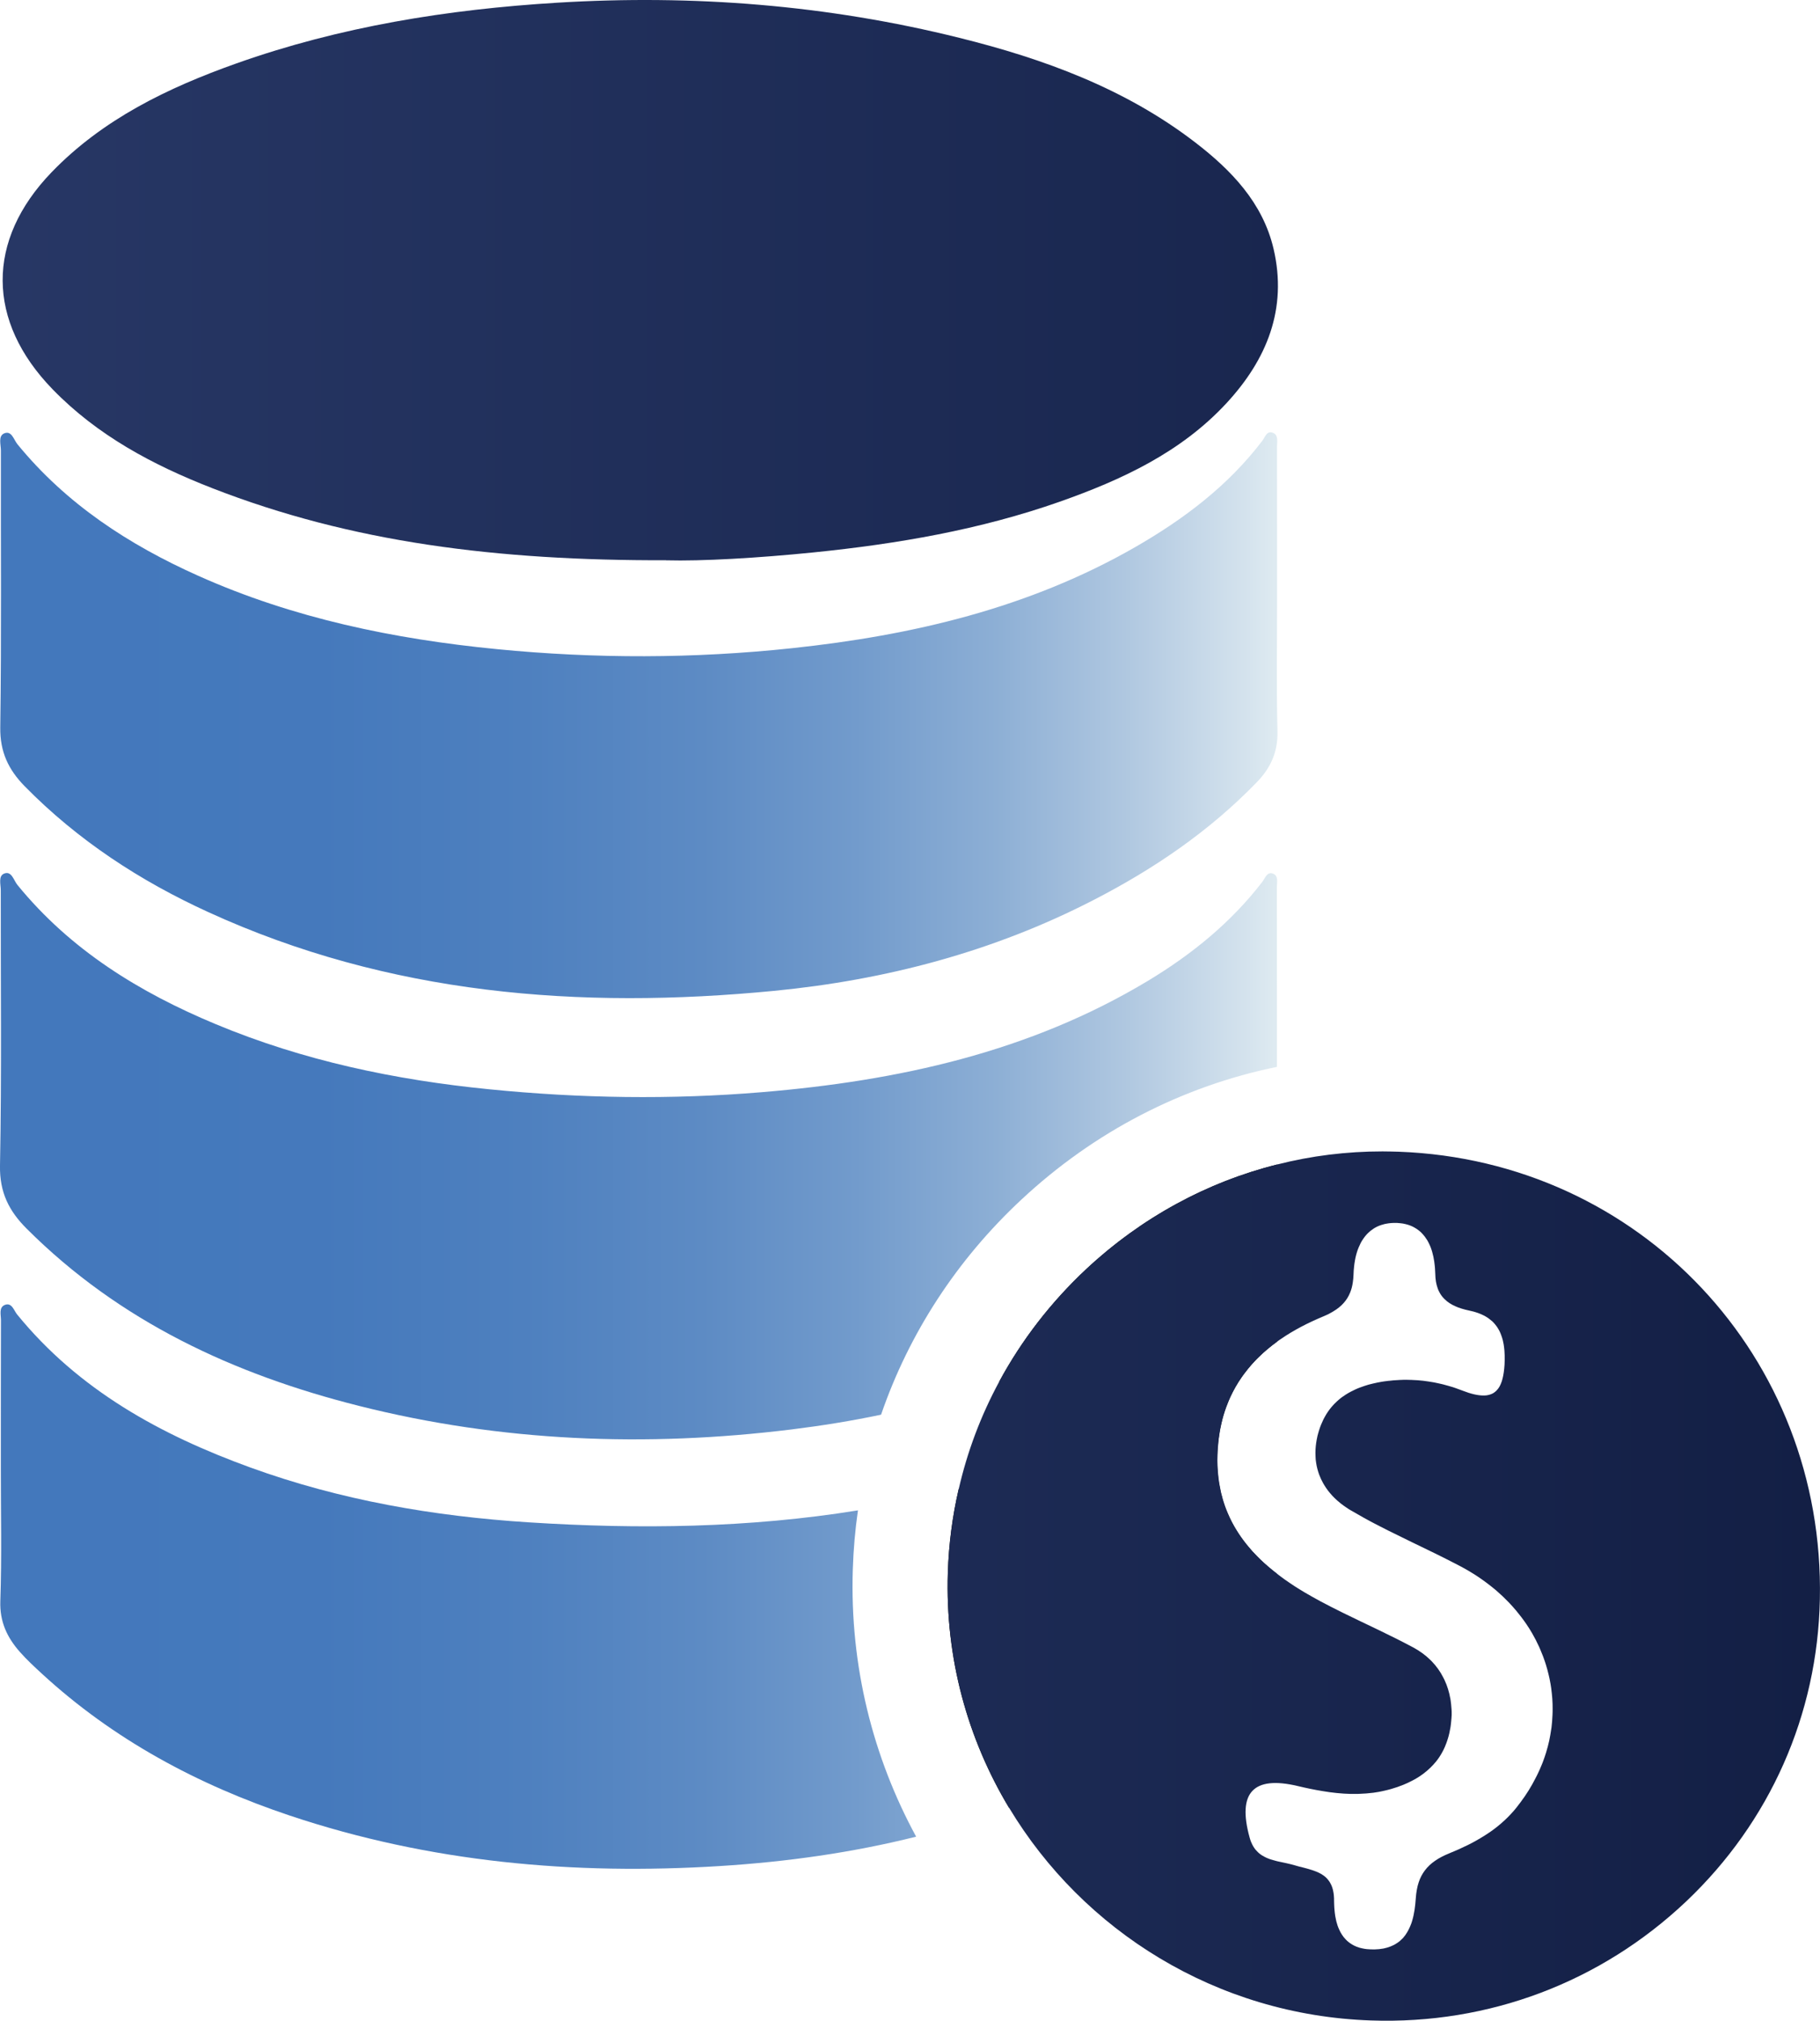
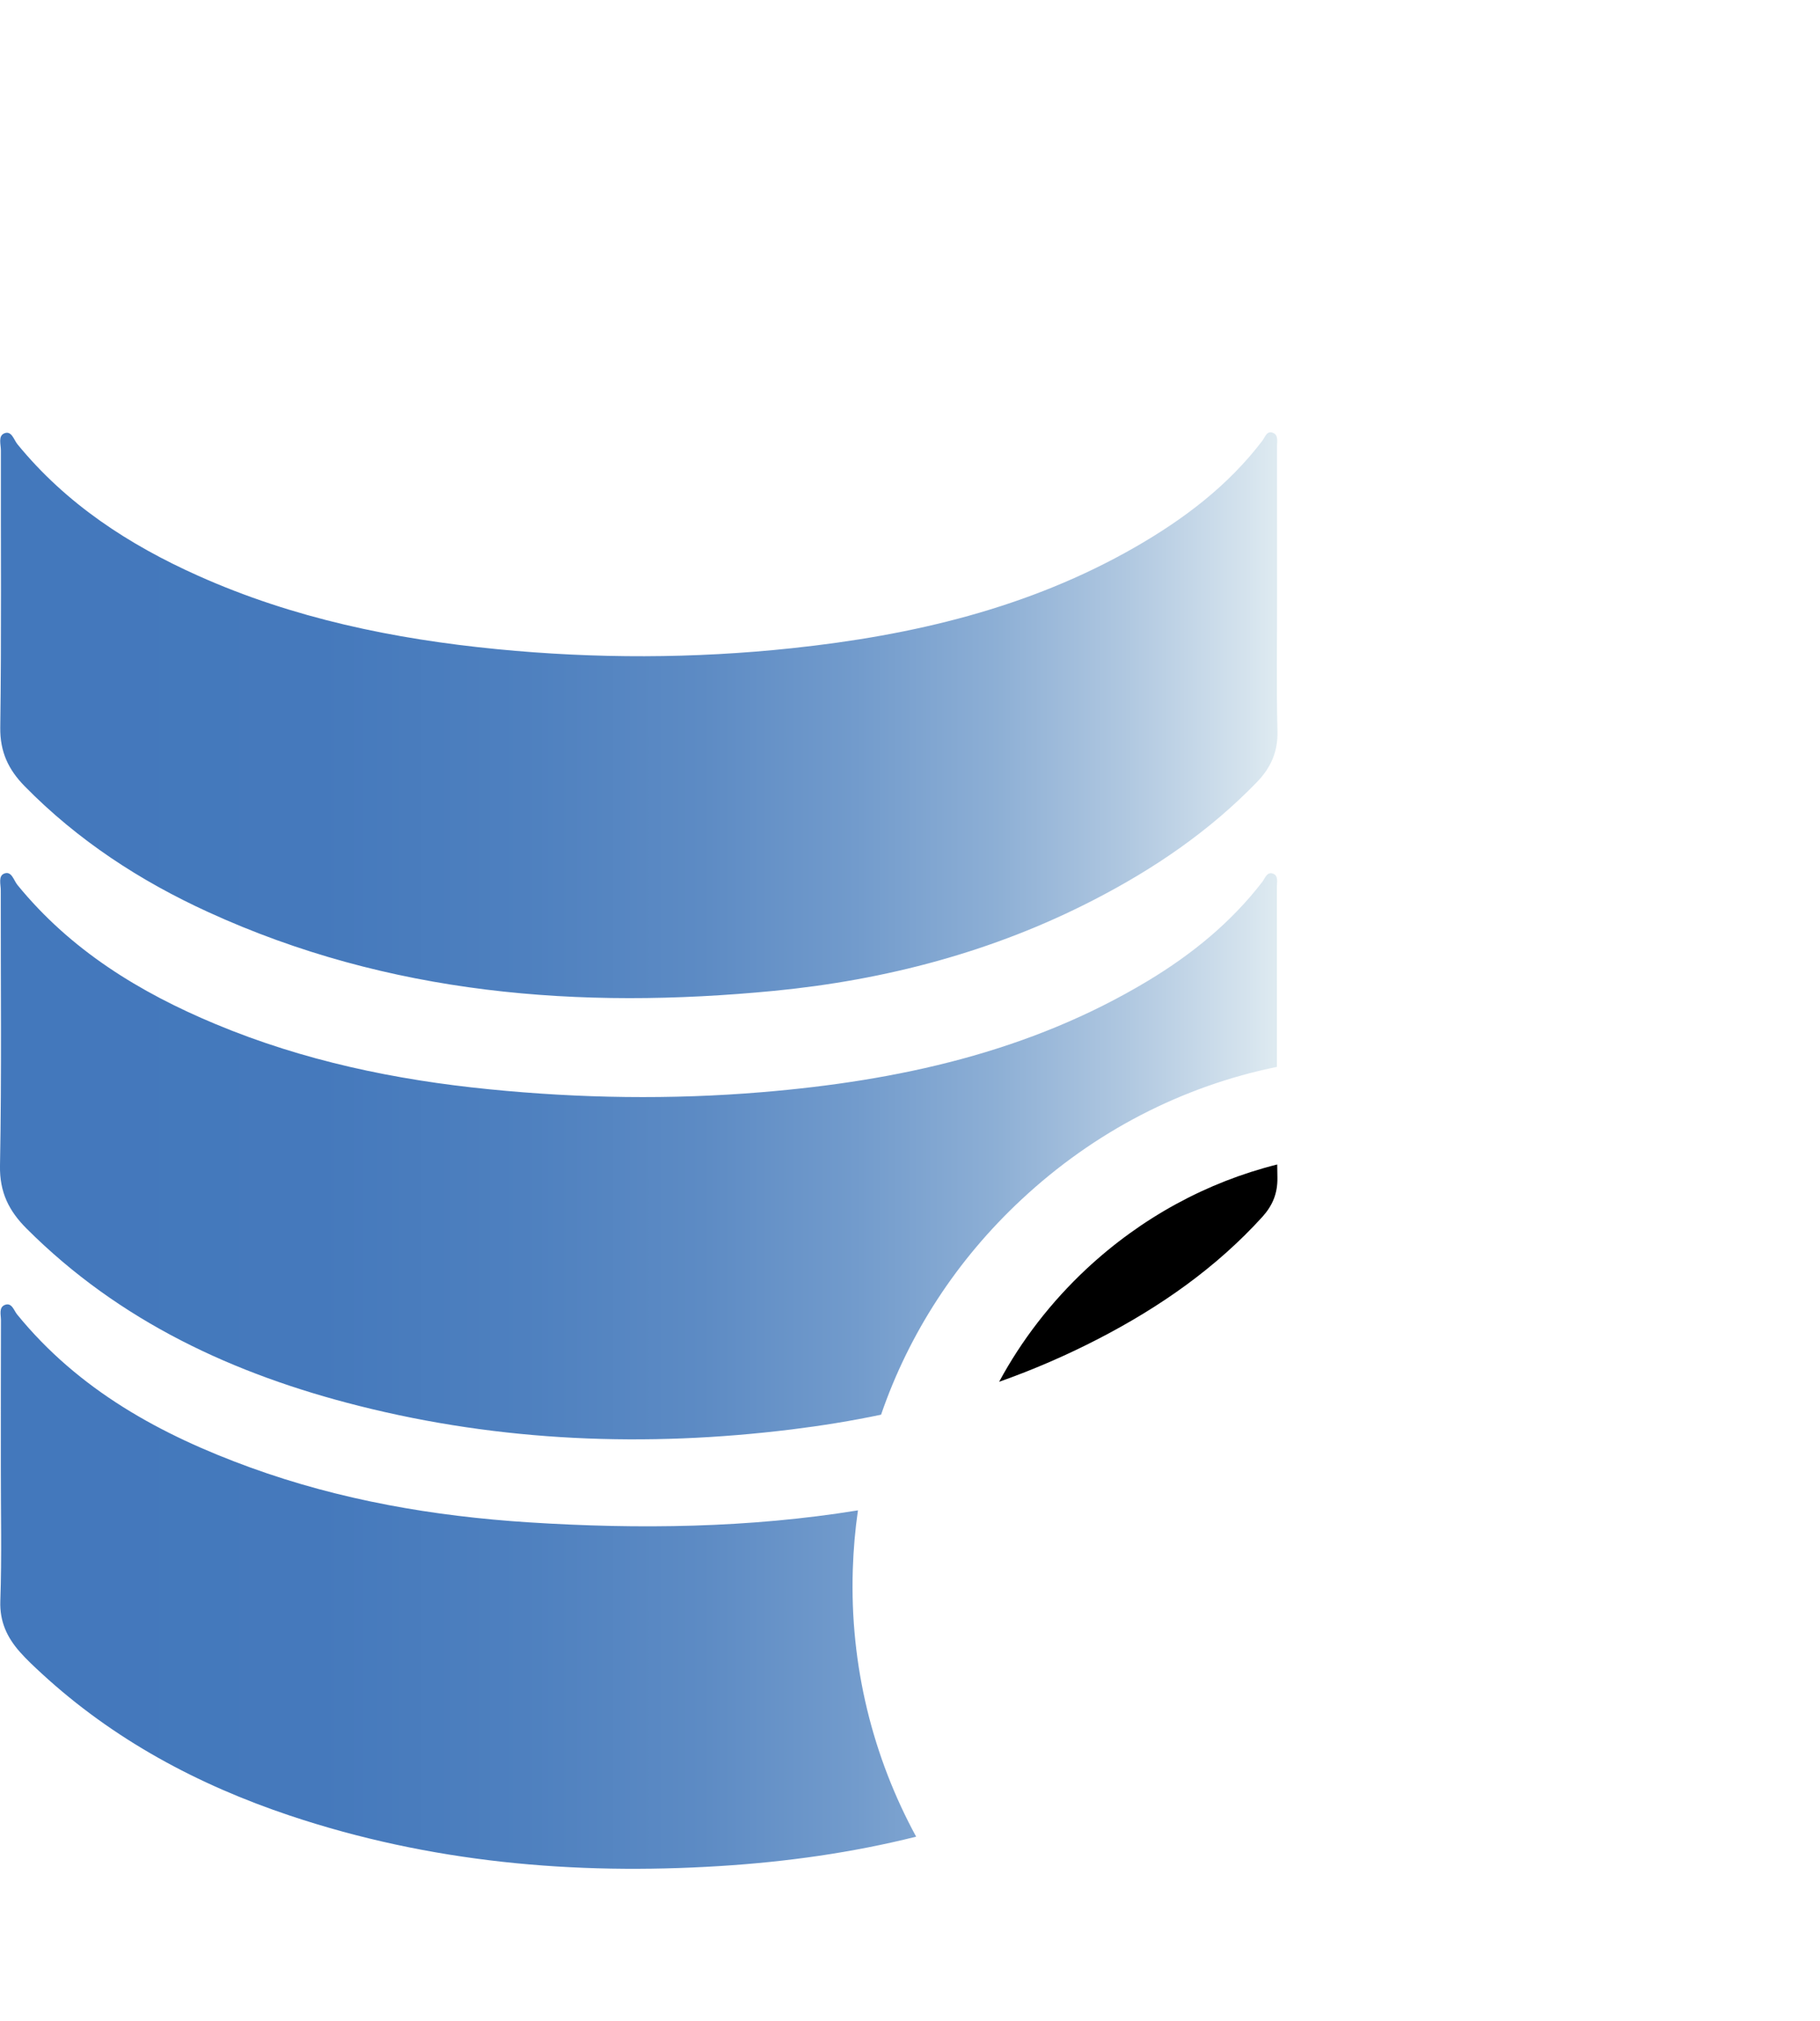
<svg xmlns="http://www.w3.org/2000/svg" id="a" viewBox="0 0 282.73 313.9">
  <defs>
    <linearGradient id="b" x1="0" y1="162.19" x2="198.46" y2="162.19" gradientTransform="translate(0 340.92) scale(1 -1)" gradientUnits="userSpaceOnUse">
      <stop offset="0" stop-color="#4378bc" />
      <stop offset=".25" stop-color="#4579bc" />
      <stop offset=".41" stop-color="#4e80bf" />
      <stop offset=".55" stop-color="#5d8bc4" />
      <stop offset=".67" stop-color="#729bcc" />
      <stop offset=".78" stop-color="#8dafd5" />
      <stop offset=".88" stop-color="#afc7e0" />
      <stop offset=".98" stop-color="#d6e4ee" />
      <stop offset="1" stop-color="#dfebf1" />
    </linearGradient>
    <linearGradient id="c" x1=".42" y1="156.95" x2="282.73" y2="156.95" gradientUnits="userSpaceOnUse">
      <stop offset="0" stop-color="#273765" />
      <stop offset="1" stop-color="#131f45" />
    </linearGradient>
  </defs>
-   <path d="M198.45,248.44c.29,3.6-1.21,6.17-3.55,8.6-10.45,10.84-23.16,18.09-37.07,23.4-.35.14-.71.27-1.07.4-6.43-10.69-9.95-23.24-9.52-36.56.14-4.41.71-8.74,1.68-12.95,13.51-3.57,26.23-8.95,37.37-17.74,3.33-2.63,6.26-5.66,9.08-8.81.74-.83,1.09-2.71,2.31-2.26,1.32.48.69,2.27.7,3.48v2.41c-.26.19-.51.38-.77.58-.25.19-.5.4-.74.6-.44.37-.87.76-1.28,1.16-.21.2-.41.4-.61.61-.2.21-.39.42-.58.63-.37.42-.73.87-1.07,1.32-.17.22-.34.45-.5.69-.32.47-.62.94-.91,1.44h0c-.28.5-.54,1.01-.79,1.53h0c-.12.27-.24.54-.35.81-.11.27-.22.54-.32.82-.15.41-.29.84-.42,1.27-.12.44-.24.88-.34,1.33-.07.3-.13.61-.19.91-.05.29-.1.58-.14.87-.01.05-.02.11-.02.17-.04.28-.08.57-.11.86-.04.32-.06.65-.09.99-.02.34-.04.67-.05,1.01-.02.57-.02,1.13,0,1.67,0,.23.02.45.04.68,0,.09.01.19.02.28.01.15.02.29.04.43.01.17.03.34.05.51.01.12.02.24.05.35.03.24.06.48.11.71,0,.02,0,.04.01.06.05.3.11.6.17.88.05.27.12.52.19.78.08.33.17.65.27.97.07.22.15.44.22.66.07.19.14.39.22.58.08.21.16.41.25.6.09.2.17.4.27.6.12.27.25.52.38.77.1.19.21.38.32.58.09.16.19.32.29.49.02.04.05.09.08.13.11.17.21.33.31.49.24.37.49.72.75,1.07.13.18.27.35.4.52.14.17.27.34.41.5.42.5.86.99,1.33,1.46.15.16.31.31.47.47.8.77,1.65,1.49,2.55,2.19h0c0,1.35.04,2.68.15,4.01h0Z" />
  <path d="M198.44,182.91c.05,2.46-.75,4.36-2.33,6.11-7.23,7.96-15.91,14-25.39,18.91-5.06,2.62-10.23,4.85-15.51,6.72,3.48-6.45,8.04-12.37,13.57-17.54,8.54-7.96,18.7-13.48,29.63-16.22,0,.67.02,1.35.03,2.03h0Z" />
  <path d="M142.32,285.31c-9.94,2.49-20.1,3.91-30.45,4.56-22.78,1.43-45.12-.57-66.83-7.83-14.31-4.79-27.41-11.8-38.58-22.09-1.16-1.07-2.31-2.14-3.35-3.31-1.99-2.25-3.17-4.69-3.06-7.93.24-6.97.07-13.95.08-20.93,0-7.56,0-15.13.02-22.7,0-.83-.37-2,.62-2.38,1.07-.4,1.38.86,1.89,1.49,9.57,11.75,22.31,18.72,36.25,23.78,13.94,5.06,28.41,7.56,43.18,8.51,17.18,1.1,34.27.88,51.19-1.86-.44,3.02-.7,6.08-.8,9.17-.48,14.99,3.13,29.18,9.84,41.52h0ZM158.7,186.32c11.32-10.56,24.98-17.59,39.67-20.59v-4.63c0-7.76,0-15.52-.01-23.28,0-.74.28-1.78-.6-2.11-.95-.35-1.24.74-1.68,1.3-4.87,6.32-10.95,11.25-17.73,15.34-18.45,11.11-38.87,15.55-59.99,17.31-14.11,1.18-28.24.96-42.35-.45-14.64-1.45-28.9-4.44-42.51-10.12-11.83-4.93-22.55-11.51-30.79-21.62-.58-.71-.89-2.17-2-1.79-1.04.35-.58,1.72-.59,2.64-.02,14.25.15,28.49-.12,42.73-.08,4.16,1.39,7.07,4.15,9.82,14.42,14.41,32.18,22.63,51.61,27.52,22.13,5.58,44.58,6.45,67.22,3.66,4.69-.58,9.32-1.33,13.89-2.29,4.33-12.6,11.75-24.06,21.84-33.45h-.01ZM198.38,69.38c0-.75.25-1.76-.59-2.13-.99-.44-1.27.67-1.7,1.23-5.34,7.01-12.21,12.18-19.76,16.52-16.5,9.47-34.59,13.7-53.28,15.69-15.26,1.63-30.55,1.65-45.85.15-16.03-1.57-31.63-4.79-46.39-11.39-10.78-4.82-20.52-11.16-28.1-20.44-.57-.7-.9-2.15-2.03-1.7-1.01.4-.54,1.75-.54,2.68-.03,14.34.1,28.68-.1,43.02-.05,3.79,1.27,6.55,3.8,9.13,8.24,8.39,17.91,14.7,28.52,19.55,28.06,12.84,57.67,15.16,87.89,12.23,17.3-1.68,33.97-6.05,49.55-14.07,9.42-4.84,18.06-10.71,25.45-18.35,2.13-2.2,3.28-4.68,3.2-7.9-.18-7.07-.05-14.14-.06-21.22,0-7.66,0-15.32-.01-22.99h0Z" style="fill:url(#b);" />
  <path d="M193.96,240.32c.56.67,1.16,1.31,1.8,1.92-.64-.61-1.24-1.25-1.8-1.92Z" style="fill:#dfebf1;" />
-   <path d="M103.48,87.03c-26.3.07-48.87-2.77-70.49-11.19-9.21-3.59-17.84-8.17-24.84-15.39-10.23-10.55-10.36-23.1-.13-33.7,7.98-8.26,18.05-13.11,28.68-16.89C52.81,4.14,69.5,1.46,86.55.42c21.13-1.29,41.97.35,62.49,5.46,13.13,3.26,25.76,7.88,36.63,16.24,5.59,4.3,10.49,9.36,12.17,16.52,2.19,9.34-1.05,17.23-7.33,24.01-7.08,7.64-16.26,11.89-25.87,15.28-12.38,4.36-25.22,6.56-38.24,7.88-8.7.88-17.41,1.38-22.91,1.23h-.01ZM217.29,178.91c-.84-.02-1.68-.05-2.52-.05-5.58,0-11.06.68-16.36,2.03-10.94,2.75-21.09,8.26-29.63,16.22-5.54,5.17-10.09,11.09-13.57,17.54-2.84,5.25-4.95,10.85-6.28,16.68-.97,4.21-1.54,8.54-1.68,12.95-.43,13.32,3.09,25.87,9.52,36.56,11.47,19.08,32.2,32.2,56.19,33.02,18.33.64,35.72-5.94,48.98-18.49,13.02-12.34,20.41-29,20.77-46.94.78-37.6-27.95-68.15-65.41-69.52h-.01ZM241.17,266.45c-.01.33-.04.66-.06,1-.02.29-.05.6-.09.89-.05.38-.11.77-.18,1.14-.05.32-.11.63-.18.94-.07.32-.15.63-.23.94,0,.02-.01.04-.02.06-.07.28-.15.57-.24.85-.02.08-.05.16-.08.24-.09.28-.18.57-.29.85-.1.29-.21.58-.34.88-.02.07-.05.14-.09.21-.11.28-.24.57-.37.84h0c-.15.32-.3.64-.47.95-.64,1.27-1.41,2.51-2.31,3.71-.22.3-.45.6-.69.9-.26.32-.53.64-.81.93-.13.15-.27.29-.42.44-.14.15-.28.28-.43.42h0c-.39.37-.79.72-1.2,1.05-.18.15-.36.28-.54.42-.25.19-.51.38-.77.55-.2.14-.41.28-.62.41-.51.32-1.03.64-1.56.93-.38.21-.75.41-1.14.6-.95.47-1.94.91-2.93,1.31-.83.34-1.56.71-2.18,1.15-.31.21-.6.44-.86.69-.52.49-.94,1.04-1.27,1.67-.17.31-.3.65-.42,1.01-.06.18-.11.36-.16.55-.05.2-.09.41-.13.63-.07.39-.12.8-.15,1.23-.08,1.24-.24,2.48-.58,3.58h0c-.06.22-.14.44-.23.65h0c-.06.17-.14.32-.21.48-.02.05-.05.09-.07.14-.06.14-.14.27-.21.39-.01.03-.04.06-.05.09-.08.12-.15.25-.24.37-.02.03-.04.06-.06.09-.11.15-.22.28-.34.42-.15.15-.31.31-.47.45-.2.17-.41.32-.65.46-.08.05-.16.09-.24.14-.08.04-.17.08-.25.12-.21.1-.44.19-.68.27-.08.02-.16.05-.24.07-.14.04-.29.08-.44.11-.05,0-.1.02-.15.03h-.02c-.37.07-.77.11-1.2.12-.45.01-.87,0-1.26-.04-.11-.01-.21-.02-.32-.04h0c-.29-.05-.57-.11-.83-.18-.17-.05-.33-.11-.49-.17-.47-.19-.88-.44-1.24-.73-.07-.06-.14-.11-.2-.17-.08-.07-.15-.14-.22-.22-.11-.11-.21-.22-.31-.35-.09-.12-.19-.25-.27-.38h0c-.08-.13-.16-.27-.24-.4h0c-.08-.15-.15-.29-.21-.44-.09-.19-.17-.39-.24-.6-.14-.41-.25-.85-.33-1.32-.02-.07-.03-.15-.04-.22v-.02c-.04-.27-.08-.55-.1-.84-.01-.12-.02-.24-.03-.37-.02-.38-.04-.77-.04-1.16,0-.19,0-.37-.02-.54,0-.1-.01-.19-.02-.28-.01-.12-.03-.24-.05-.35-.09-.57-.25-1.05-.48-1.45-.08-.16-.18-.31-.29-.45-.42-.57-.98-.95-1.63-1.25-.09-.04-.18-.08-.27-.11-.08-.04-.15-.06-.23-.09-.08-.04-.17-.06-.25-.09-.27-.09-.53-.17-.8-.25-.18-.05-.37-.1-.55-.15-.3-.08-.61-.15-.91-.23-.13-.04-.26-.07-.39-.11-.13-.04-.25-.07-.38-.11-.17-.05-.34-.09-.5-.13-.21-.05-.43-.1-.64-.15-.39-.08-.78-.16-1.17-.25-.19-.04-.38-.08-.57-.14-.09-.02-.19-.05-.28-.08-.09-.02-.19-.05-.28-.08-.09-.02-.18-.05-.26-.08-.1-.04-.19-.07-.29-.11-.18-.07-.35-.15-.52-.24h0c-.15-.08-.29-.17-.44-.25-.14-.09-.28-.19-.41-.3-.06-.05-.13-.11-.19-.17-.12-.12-.25-.25-.37-.39-.25-.31-.47-.67-.65-1.1-.07-.15-.14-.32-.19-.5-.04-.11-.07-.22-.1-.34-1.89-6.9.54-9.6,7.47-7.96,1.29.31,2.58.58,3.87.79.37.06.74.11,1.1.17h0c.37.05.73.09,1.1.13h0c.74.08,1.47.12,2.2.14.24,0,.48.01.72,0,.24,0,.48,0,.73-.02.64-.02,1.27-.07,1.9-.15.04,0,.08-.01.12-.01.29-.05.6-.09.89-.14.19-.04.39-.08.58-.12.15-.03.29-.06.44-.1.14-.03.27-.06.41-.1.16-.04.32-.08.48-.13.64-.18,1.27-.4,1.91-.66.46-.19.9-.39,1.31-.61.28-.14.55-.29.81-.45.25-.15.5-.32.74-.49.12-.08.24-.17.35-.26.18-.14.34-.27.5-.41s.32-.28.47-.43c.3-.29.58-.6.84-.91.09-.11.17-.22.25-.32.17-.22.32-.45.46-.68.07-.11.14-.23.21-.35.17-.3.33-.61.47-.94.04-.1.09-.2.12-.3.04-.08.07-.17.11-.27.05-.14.1-.27.14-.4.05-.14.09-.27.13-.41.04-.12.08-.25.11-.38.04-.15.08-.31.11-.46.06-.29.12-.58.17-.88.02-.15.05-.31.06-.46.02-.16.04-.32.05-.49.02-.15.03-.29.04-.45.02-.16.02-.32.03-.48v-.29c0-.19,0-.38-.02-.57v-.02c-.02-.28-.04-.55-.07-.81-.02-.14-.04-.27-.05-.41,0-.05-.01-.1-.02-.15-.02-.19-.06-.39-.11-.58-.05-.3-.12-.6-.21-.88-.05-.19-.1-.38-.17-.56-.03-.1-.06-.2-.1-.29-.05-.15-.11-.31-.18-.45-.12-.3-.25-.6-.41-.88-.45-.88-1.03-1.69-1.73-2.42-.09-.09-.18-.19-.28-.28-.75-.73-1.63-1.37-2.65-1.92-.48-.26-.97-.51-1.45-.76-.41-.21-.81-.42-1.22-.62h0c-.9-.45-1.8-.89-2.71-1.33-1.81-.87-3.63-1.73-5.44-2.62-1.2-.59-2.4-1.2-3.58-1.83-.83-.45-1.65-.91-2.45-1.38-.53-.32-1.06-.64-1.57-.97-.51-.34-1.01-.67-1.5-1.02h0c-.21-.15-.42-.31-.64-.47-.21-.16-.42-.31-.62-.48-.9-.7-1.75-1.42-2.55-2.19-.16-.15-.32-.31-.47-.47-.21-.21-.42-.43-.62-.65l-.12-.12c-.05-.06-.11-.12-.16-.19-.15-.16-.29-.32-.43-.5-.14-.17-.28-.34-.41-.5-.14-.17-.27-.34-.4-.52-.26-.35-.51-.7-.75-1.07-.11-.16-.21-.32-.31-.49-.02-.04-.05-.09-.08-.13-.1-.17-.19-.32-.29-.49-.11-.19-.22-.38-.32-.58-.13-.25-.26-.51-.38-.77-.09-.19-.18-.39-.27-.6-.09-.19-.17-.4-.25-.6-.08-.19-.15-.39-.22-.58-.08-.22-.15-.44-.22-.66-.1-.32-.19-.64-.27-.97-.08-.25-.14-.51-.19-.78-.06-.29-.12-.58-.17-.88,0-.02-.01-.04-.01-.06-.05-.24-.08-.47-.11-.71-.02-.12-.04-.24-.05-.35-.02-.17-.04-.34-.05-.51-.02-.14-.03-.28-.04-.43,0-.09-.02-.18-.02-.28-.02-.22-.03-.45-.04-.68-.02-.55-.02-1.1,0-1.67.01-.34.02-.68.05-1.01.02-.34.05-.67.09-.99.02-.29.06-.58.11-.86,0-.06.01-.12.02-.17.04-.29.09-.58.14-.87.06-.31.12-.61.19-.91.1-.45.21-.9.34-1.33s.27-.86.42-1.27c.1-.28.21-.55.32-.82.11-.27.22-.54.35-.8h0c.24-.53.5-1.04.79-1.53h0c.28-.5.58-.98.91-1.44.16-.24.32-.47.5-.69.34-.45.7-.9,1.07-1.32.19-.21.38-.42.58-.63.19-.21.39-.41.61-.61.41-.41.84-.79,1.28-1.16.24-.2.49-.4.74-.6.25-.19.51-.39.77-.58.19-.15.39-.29.6-.42.49-.34,1-.67,1.52-.98s1.06-.61,1.6-.9c1.1-.58,2.25-1.11,3.44-1.61.19-.08.38-.17.57-.25.18-.08.36-.17.52-.27.17-.09.34-.18.49-.28.16-.09.31-.19.45-.29s.28-.21.41-.31c.14-.11.26-.22.38-.33.48-.46.87-.97,1.16-1.56.07-.15.14-.3.2-.45.05-.12.09-.24.13-.36.08-.24.15-.5.2-.77.03-.14.05-.27.07-.41.06-.37.09-.76.11-1.18.01-.44.04-.87.09-1.3.01-.14.03-.28.05-.42.02-.19.05-.37.09-.55.02-.14.05-.28.08-.41.06-.27.13-.54.21-.8.08-.26.17-.51.27-.75.1-.24.21-.48.32-.7.06-.12.12-.23.19-.34.09-.14.18-.28.28-.42.16-.23.33-.44.52-.64l.06-.06s.07-.08.11-.11c.1-.1.2-.19.31-.28.08-.07.17-.14.27-.2.08-.06.16-.12.24-.17.02-.02.04-.03.05-.04.09-.06.18-.11.27-.16.2-.11.41-.21.62-.29h0c.12-.05.24-.09.35-.12.08-.03.17-.05.26-.07.04-.02.08-.03.12-.04.09-.03.19-.05.29-.06.02-.01.04-.01.06-.01.24-.05.5-.08.76-.1h0c.14-.01.28-.02.42-.02.35,0,.69,0,1.01.05.13.01.26.03.39.05.12.02.25.05.37.08.12.02.24.06.35.09.1.03.2.06.3.1.23.08.45.18.65.29.1.05.19.11.29.17.08.04.15.09.22.14.08.05.16.11.23.17.03.02.05.04.08.06.06.05.13.11.19.16.03.03.06.05.09.08.05.04.09.09.14.14.17.18.33.36.48.56.13.17.25.35.37.54.06.09.11.19.16.29.05.08.09.17.13.26.06.12.11.24.16.35.09.21.17.43.24.65.04.11.07.22.1.34.06.22.12.45.17.69.05.24.09.48.13.73.04.24.06.49.09.74.01.12.02.25.03.38.02.25.03.51.04.76,0,.46.05.88.11,1.28.07.4.17.75.29,1.08.06.17.13.32.21.47.19.38.42.71.7,1,.05.06.11.12.17.17.11.11.24.22.36.32.13.1.26.19.39.28.14.09.27.17.42.25,0,0,.01,0,.02.01.15.08.3.15.46.22.15.07.3.13.45.19.35.13.72.24,1.11.34.16.04.32.08.48.11.03.01.06.02.1.02.02,0,.05.01.06.02.18.04.35.08.52.12.18.05.35.09.51.15.09.02.17.05.25.08.12.05.24.09.36.14.06.02.11.05.17.07.14.06.28.13.42.2h0c.17.08.32.18.47.27s.29.19.42.3c.11.08.21.17.31.25.01,0,.02.01.03.02.05.05.1.09.15.14.09.08.17.18.25.27.12.14.24.28.34.43h.01c.08.13.17.25.24.38.07.12.14.24.2.36.05.1.09.2.14.31.04.08.06.15.09.23.05.14.11.28.15.42.05.15.09.29.13.45h0c.04.15.06.29.09.43.01.06.02.13.04.19.05.31.09.63.12.97.04.5.05,1.02.04,1.57,0,.11,0,.22-.01.32,0,.11,0,.21-.01.32-.01.21-.03.41-.05.61-.04.4-.09.77-.16,1.11-.06.31-.14.61-.22.87-.1.3-.22.57-.35.81-.13.23-.28.43-.45.6-.07.08-.15.15-.23.21-.04.03-.06.06-.1.08-.05.04-.11.08-.16.11-.04.02-.08.05-.12.07-.04.02-.08.04-.11.05-.11.05-.22.1-.34.13-.07.03-.15.05-.23.06-.11.03-.21.05-.33.06h-.02c-.13.02-.27.02-.41.02-.86,0-1.93-.24-3.23-.75-.35-.14-.71-.27-1.06-.39-.31-.11-.61-.21-.92-.29-.05-.02-.11-.03-.16-.05l-.66-.18s-.06-.02-.1-.03c-.11-.03-.22-.05-.32-.08-.18-.05-.36-.09-.54-.12-.23-.05-.47-.1-.71-.15h-.01c-.24-.05-.48-.08-.73-.12-.02,0-.04-.01-.06-.01-.29-.04-.58-.08-.87-.12-.29-.03-.58-.06-.86-.08-.32-.02-.64-.04-.96-.05-.27-.01-.54-.02-.81-.02s-.54,0-.81.02c-.13,0-.26,0-.39.02-.18,0-.35.02-.52.03-.1,0-.2.01-.3.02-.18.01-.36.03-.54.06-.13,0-.27.02-.39.04-.14.02-.27.04-.41.05-.13.02-.27.04-.4.06-.47.08-.93.17-1.38.28-.15.04-.3.07-.45.11-.11.02-.21.05-.31.08-.09.02-.17.05-.25.08-.1.03-.2.06-.29.09-.24.08-.48.16-.71.25-.26.09-.51.2-.75.31,0,0-.01,0-.02.01-.22.1-.45.21-.67.33-.03.01-.06.03-.09.05-.22.11-.43.24-.64.37,0,0-.02,0-.02.01-.21.14-.42.28-.62.42-.08.06-.16.12-.24.18-.11.09-.21.17-.32.27-.11.09-.21.18-.31.28-.51.47-.96,1-1.36,1.59-.16.24-.31.48-.45.74-.07.13-.14.26-.21.39-.13.27-.25.54-.37.83-.06.15-.11.29-.17.44-.06.18-.12.36-.18.55-.02.08-.05.17-.07.26-.04.09-.06.19-.08.29-.04.1-.06.2-.08.31-.15.66-.24,1.31-.28,1.94-.02.4-.02.8,0,1.18,0,.12.01.25.02.38,0,.04.01.08.01.12.04.31.08.61.14.91.06.32.15.62.24.93.05.15.1.3.15.45.18.47.39.92.63,1.35l.21.35c.07.12.15.23.22.34.02.02.03.04.04.06.09.13.19.26.28.39.09.12.18.24.28.35l.02.02c.11.12.21.25.32.37.11.12.22.24.34.35.08.08.17.16.25.24s.17.15.25.23c.17.15.35.3.54.45.27.21.56.42.86.62.2.14.4.27.61.39.7.41,1.4.81,2.1,1.2.55.31,1.11.6,1.67.9.7.36,1.39.72,2.09,1.07,1.27.63,2.54,1.25,3.81,1.87.73.35,1.46.7,2.19,1.06.55.27,1.1.53,1.64.8.68.34,1.36.67,2.03,1.02.44.22.88.45,1.32.68.15.08.29.15.44.23.28.15.57.31.84.47.19.11.38.22.57.34.39.23.77.47,1.14.72.19.12.37.25.55.38.1.06.19.13.28.2.15.11.29.21.44.32.11.08.23.17.34.26.15.11.29.22.44.34.22.17.43.35.64.52.25.22.51.44.75.67.25.22.5.45.73.69.21.2.42.41.62.62q.13.14,0,0c.2.21.4.42.59.64.15.16.3.34.44.51.09.09.17.19.24.29.11.12.2.24.29.36.13.15.25.31.37.47.27.35.53.71.78,1.08.32.47.62.94.9,1.43.39.68.75,1.37,1.07,2.08.07.15.14.31.2.46.15.35.3.71.43,1.06.08.21.15.41.22.62.08.24.17.48.24.73.08.24.15.49.21.73.06.24.13.47.18.71.05.2.09.41.14.61.03.12.05.24.07.36.04.18.07.35.1.53.04.22.07.43.1.65.03.19.05.39.07.59,0,.05.01.11.02.16.02.17.04.34.05.52.01.12.02.24.03.36.02.25.03.51.04.76,0,.25.01.51.01.76,0,.33,0,.65-.02.98v.06Z" style="fill:url(#c);" />
</svg>